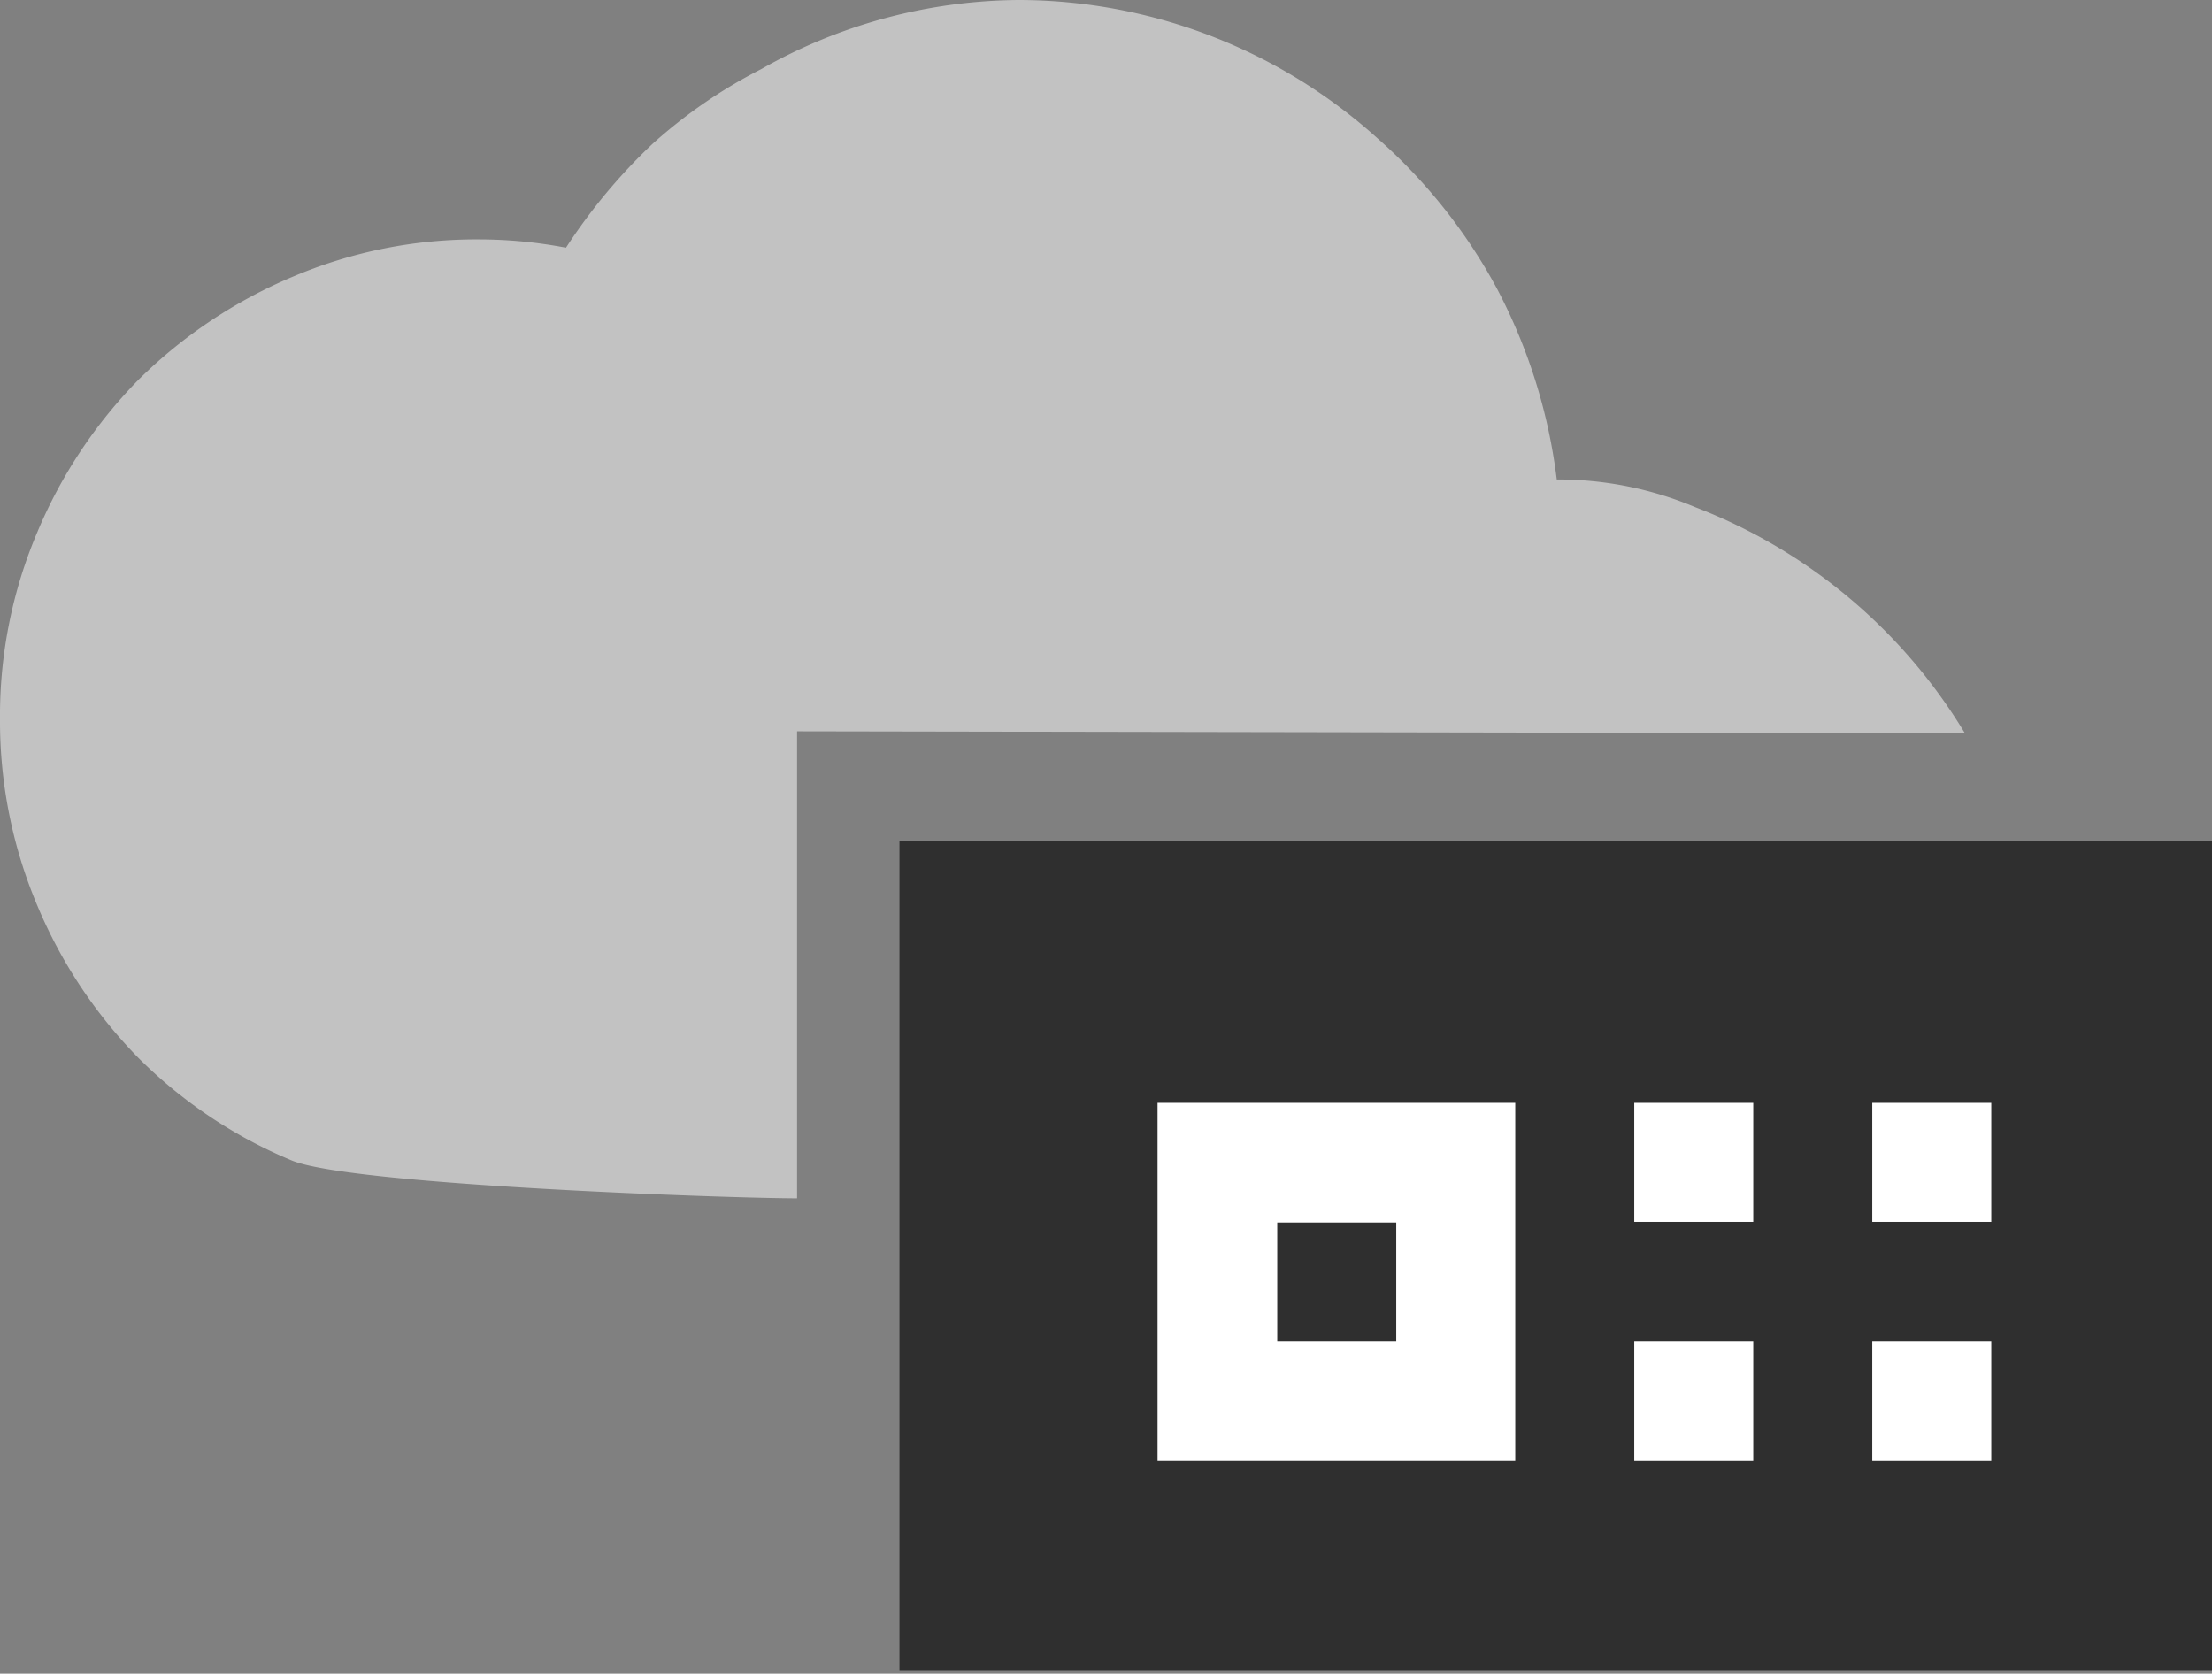
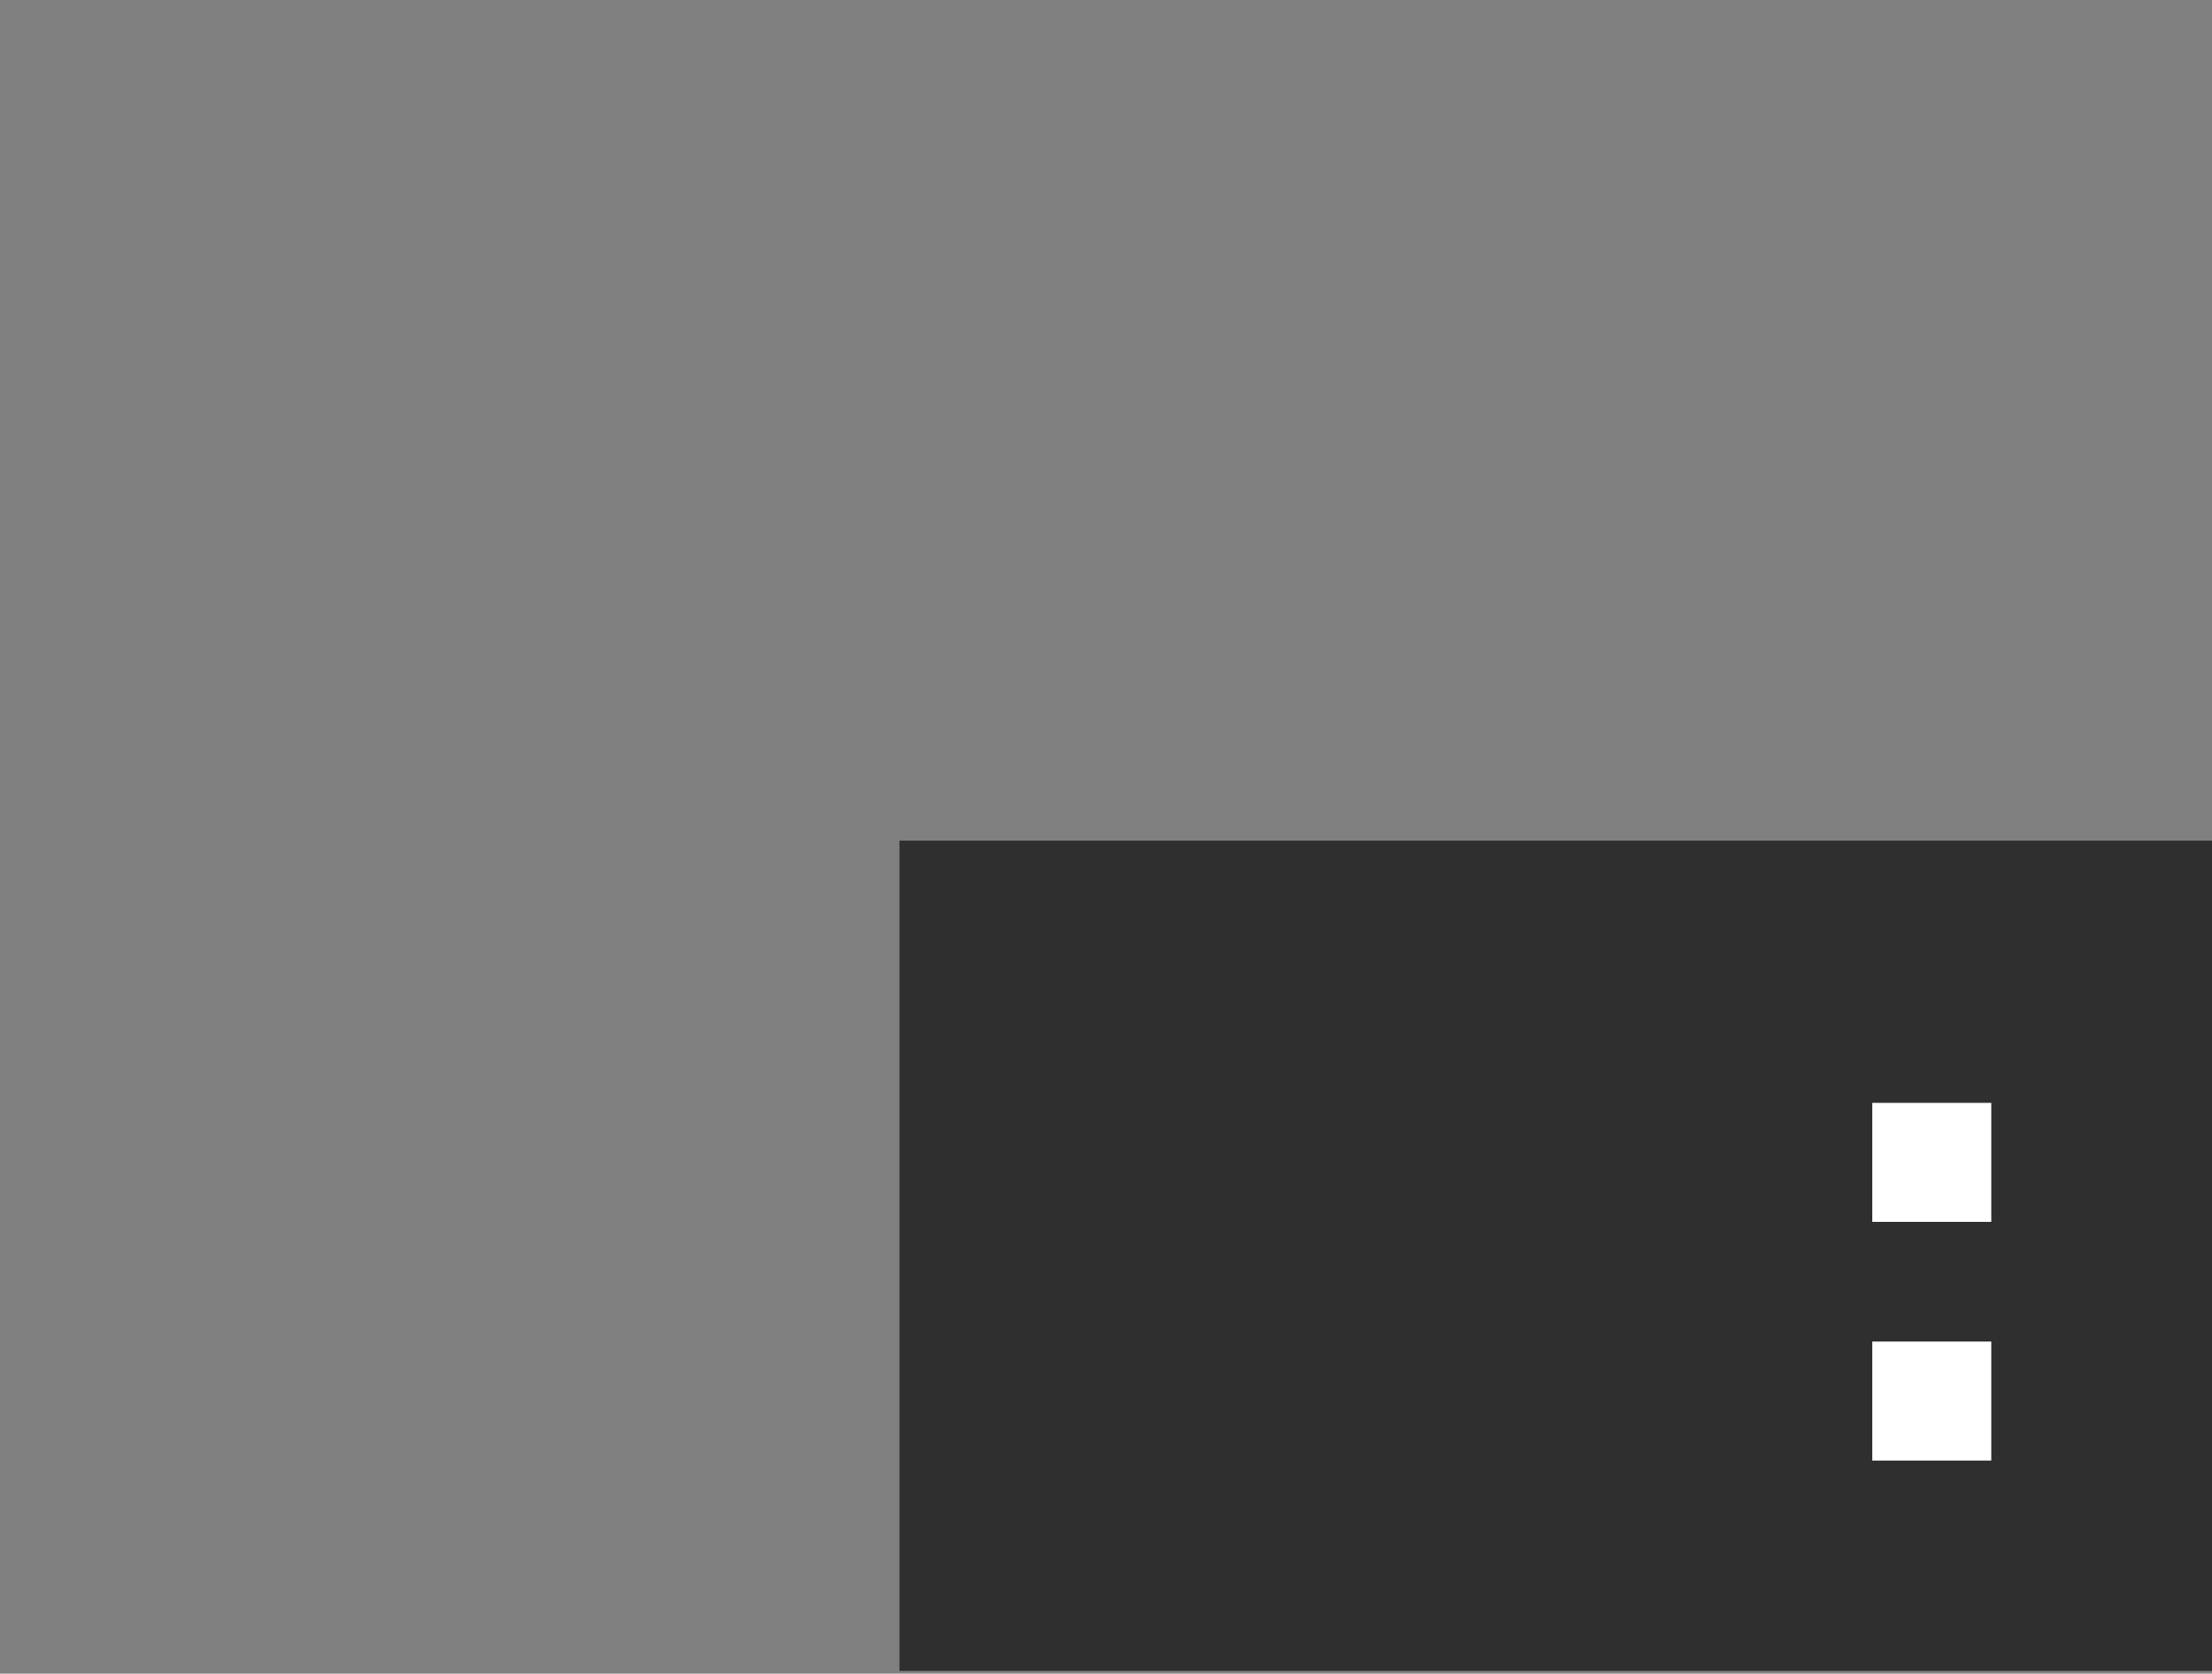
<svg xmlns="http://www.w3.org/2000/svg" viewBox="0 0 31.97 24.19">
  <rect x="0" y="0" width="31.97" height="24.19" fill="#808080" stroke="none" />
  <defs>
    <style>.cls-1{fill:#c2c2c2;}.cls-2{fill:#2f2f2f;}.cls-3{fill:#fff;}</style>
  </defs>
  <title>cloud_pbx</title>
  <g id="Layer_2" data-name="Layer 2">
    <g id="SYMBOLS">
      <g id="cloud_pbx">
-         <path class="cls-1" d="M28.4,10.6a7.83,7.83,0,0,0-3.9-3.27,5.11,5.11,0,0,0-2-.4,8,8,0,0,0-.86-2.75A7.86,7.86,0,0,0,19.91,2a7.76,7.76,0,0,0-5.19-2A7.64,7.64,0,0,0,11,1,7.32,7.32,0,0,0,9.43,2.08a8.23,8.23,0,0,0-1.25,1.5,6.69,6.69,0,0,0-1.25-.12A6.78,6.78,0,0,0,4.23,4,7.06,7.06,0,0,0,2,5.49,7,7,0,0,0,.54,7.69,6.78,6.78,0,0,0,0,10.39a6.85,6.85,0,0,0,.54,2.7A7,7,0,0,0,2,15.29a6.87,6.87,0,0,0,2.21,1.48c.84.36,6.35.55,7.31.55V10.57Z" />
        <path class="cls-2" d="M32,12.15H13v12H32v-12Z" />
-         <path class="cls-3" d="M20.18,17.67v1.72H18.46V17.67h1.72m1.72-1.73H16.73v5.17H21.9V15.94Z" />
-         <rect class="cls-3" x="23.62" y="15.94" width="1.72" height="1.72" />
        <rect class="cls-3" x="27.06" y="15.94" width="1.72" height="1.72" />
-         <rect class="cls-3" x="23.62" y="19.39" width="1.72" height="1.72" />
        <rect class="cls-3" x="27.06" y="19.39" width="1.72" height="1.72" />
      </g>
    </g>
  </g>
</svg>